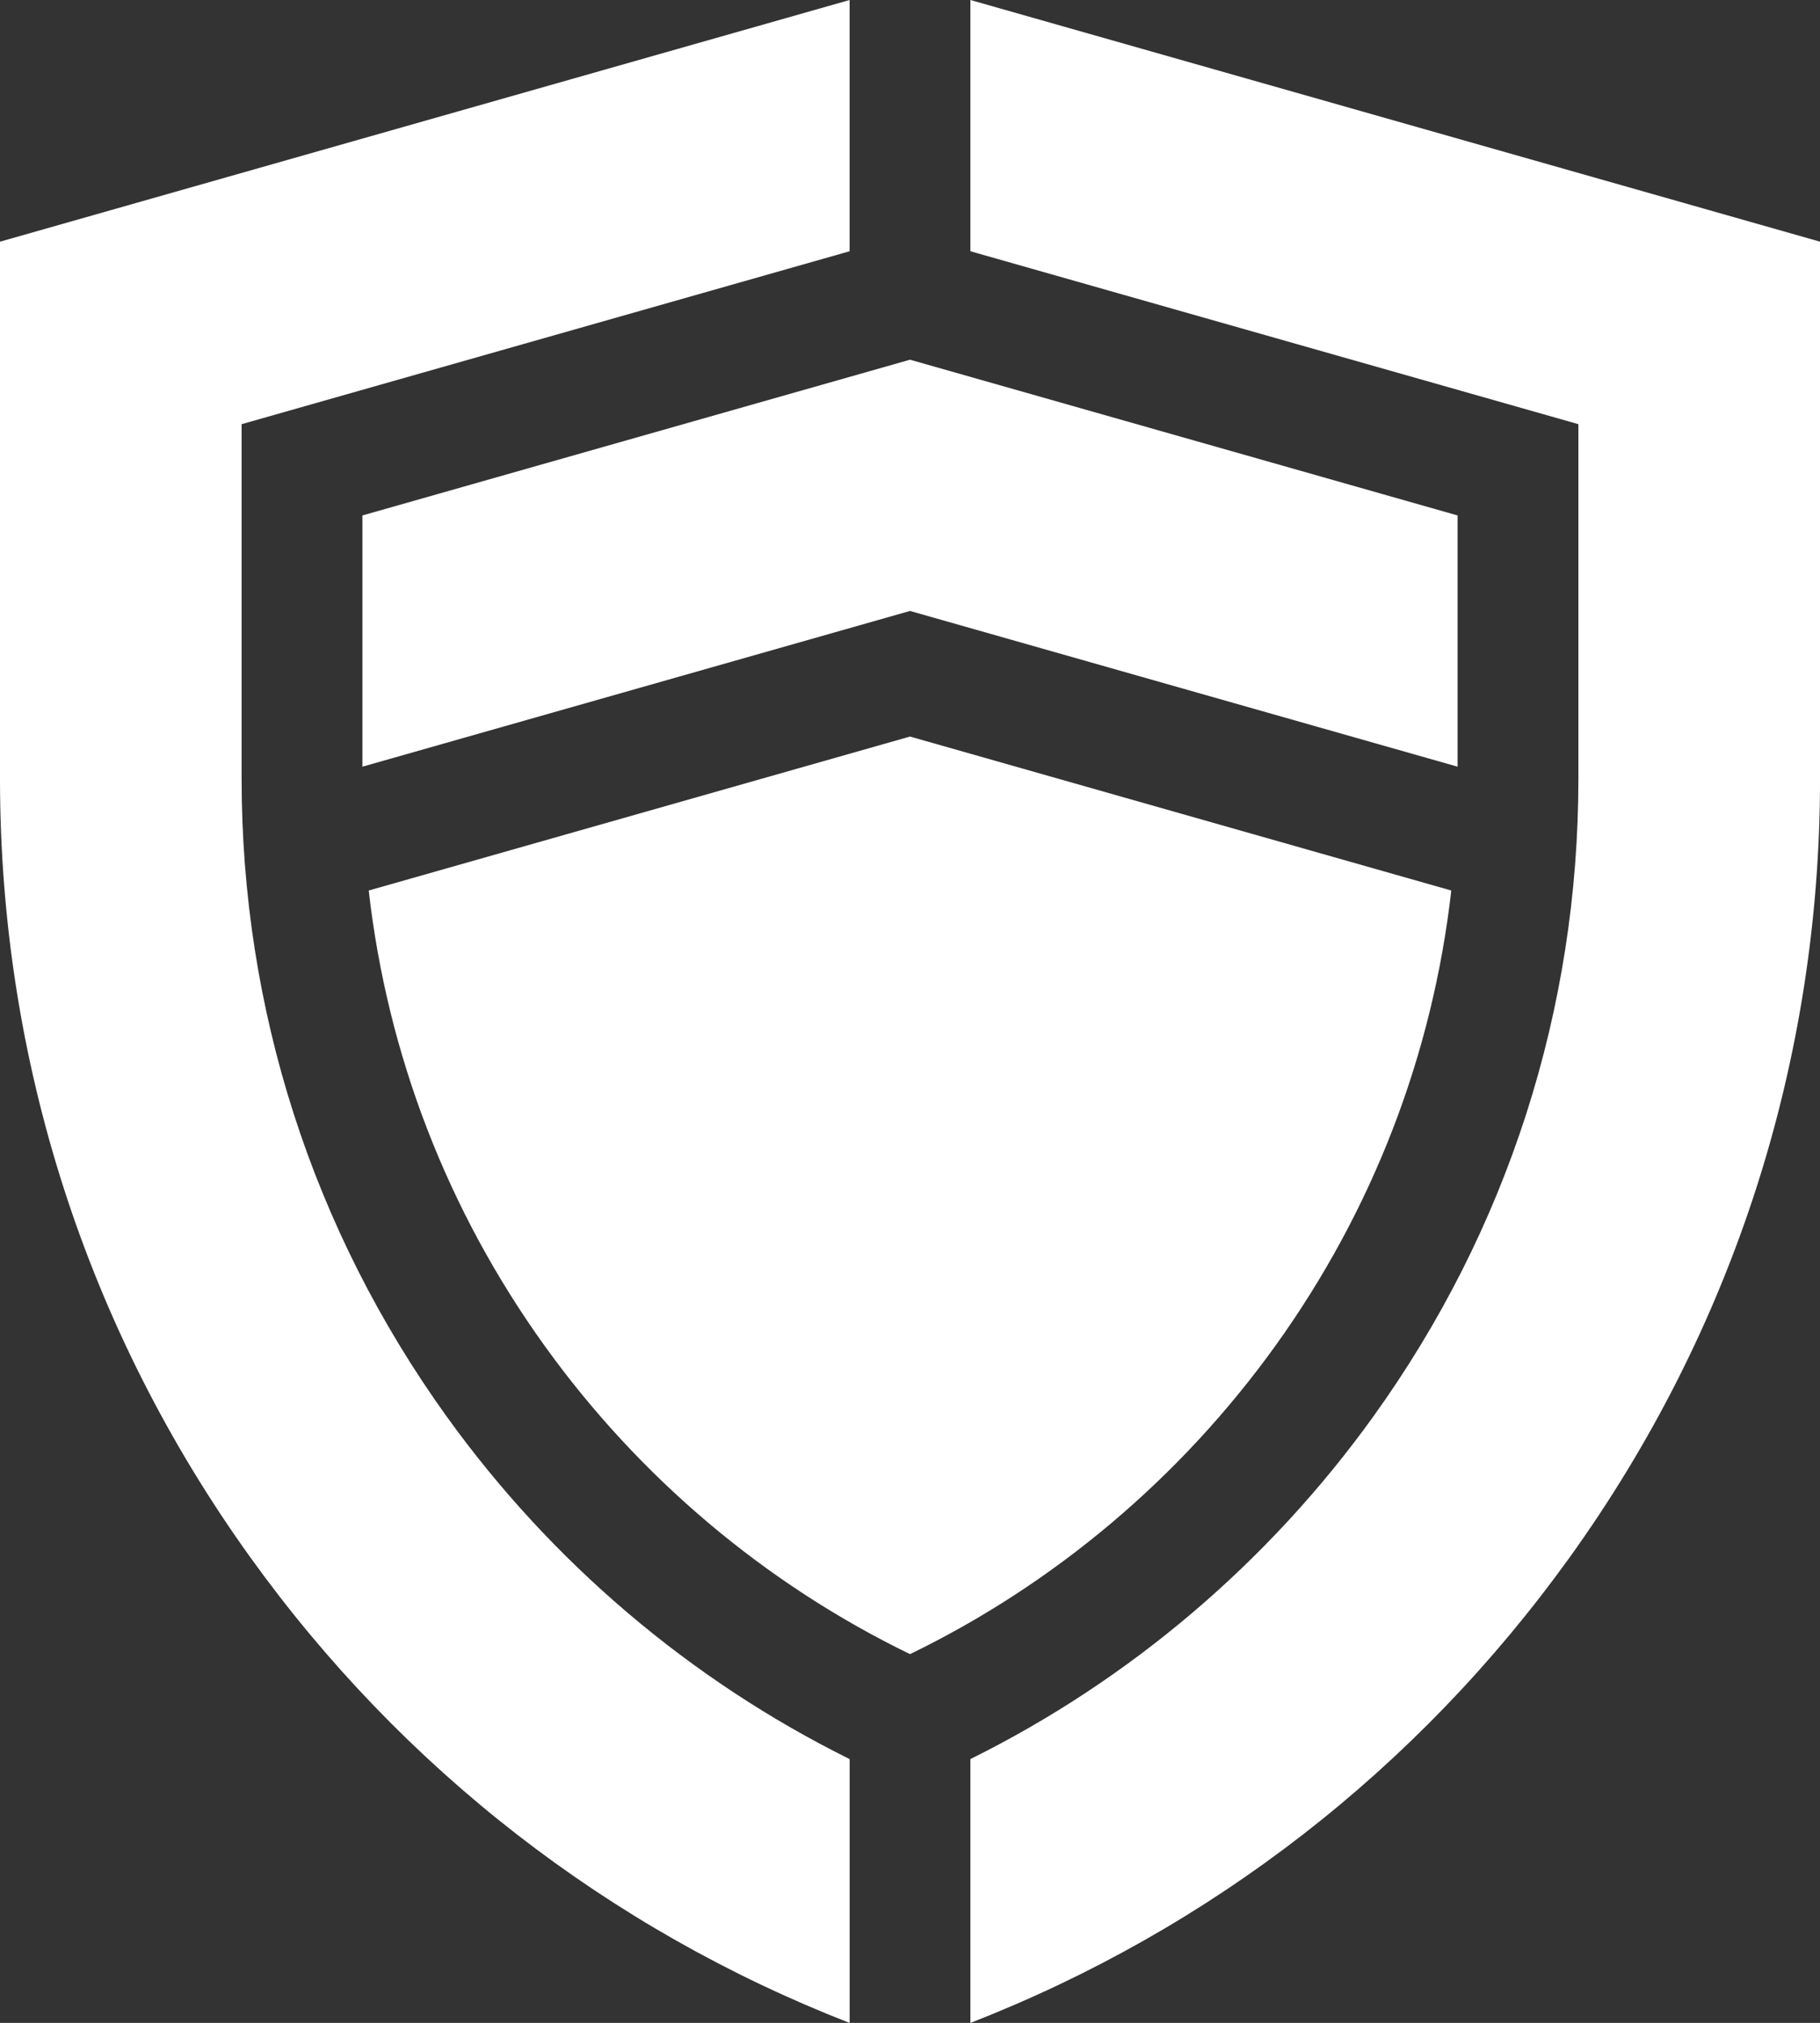
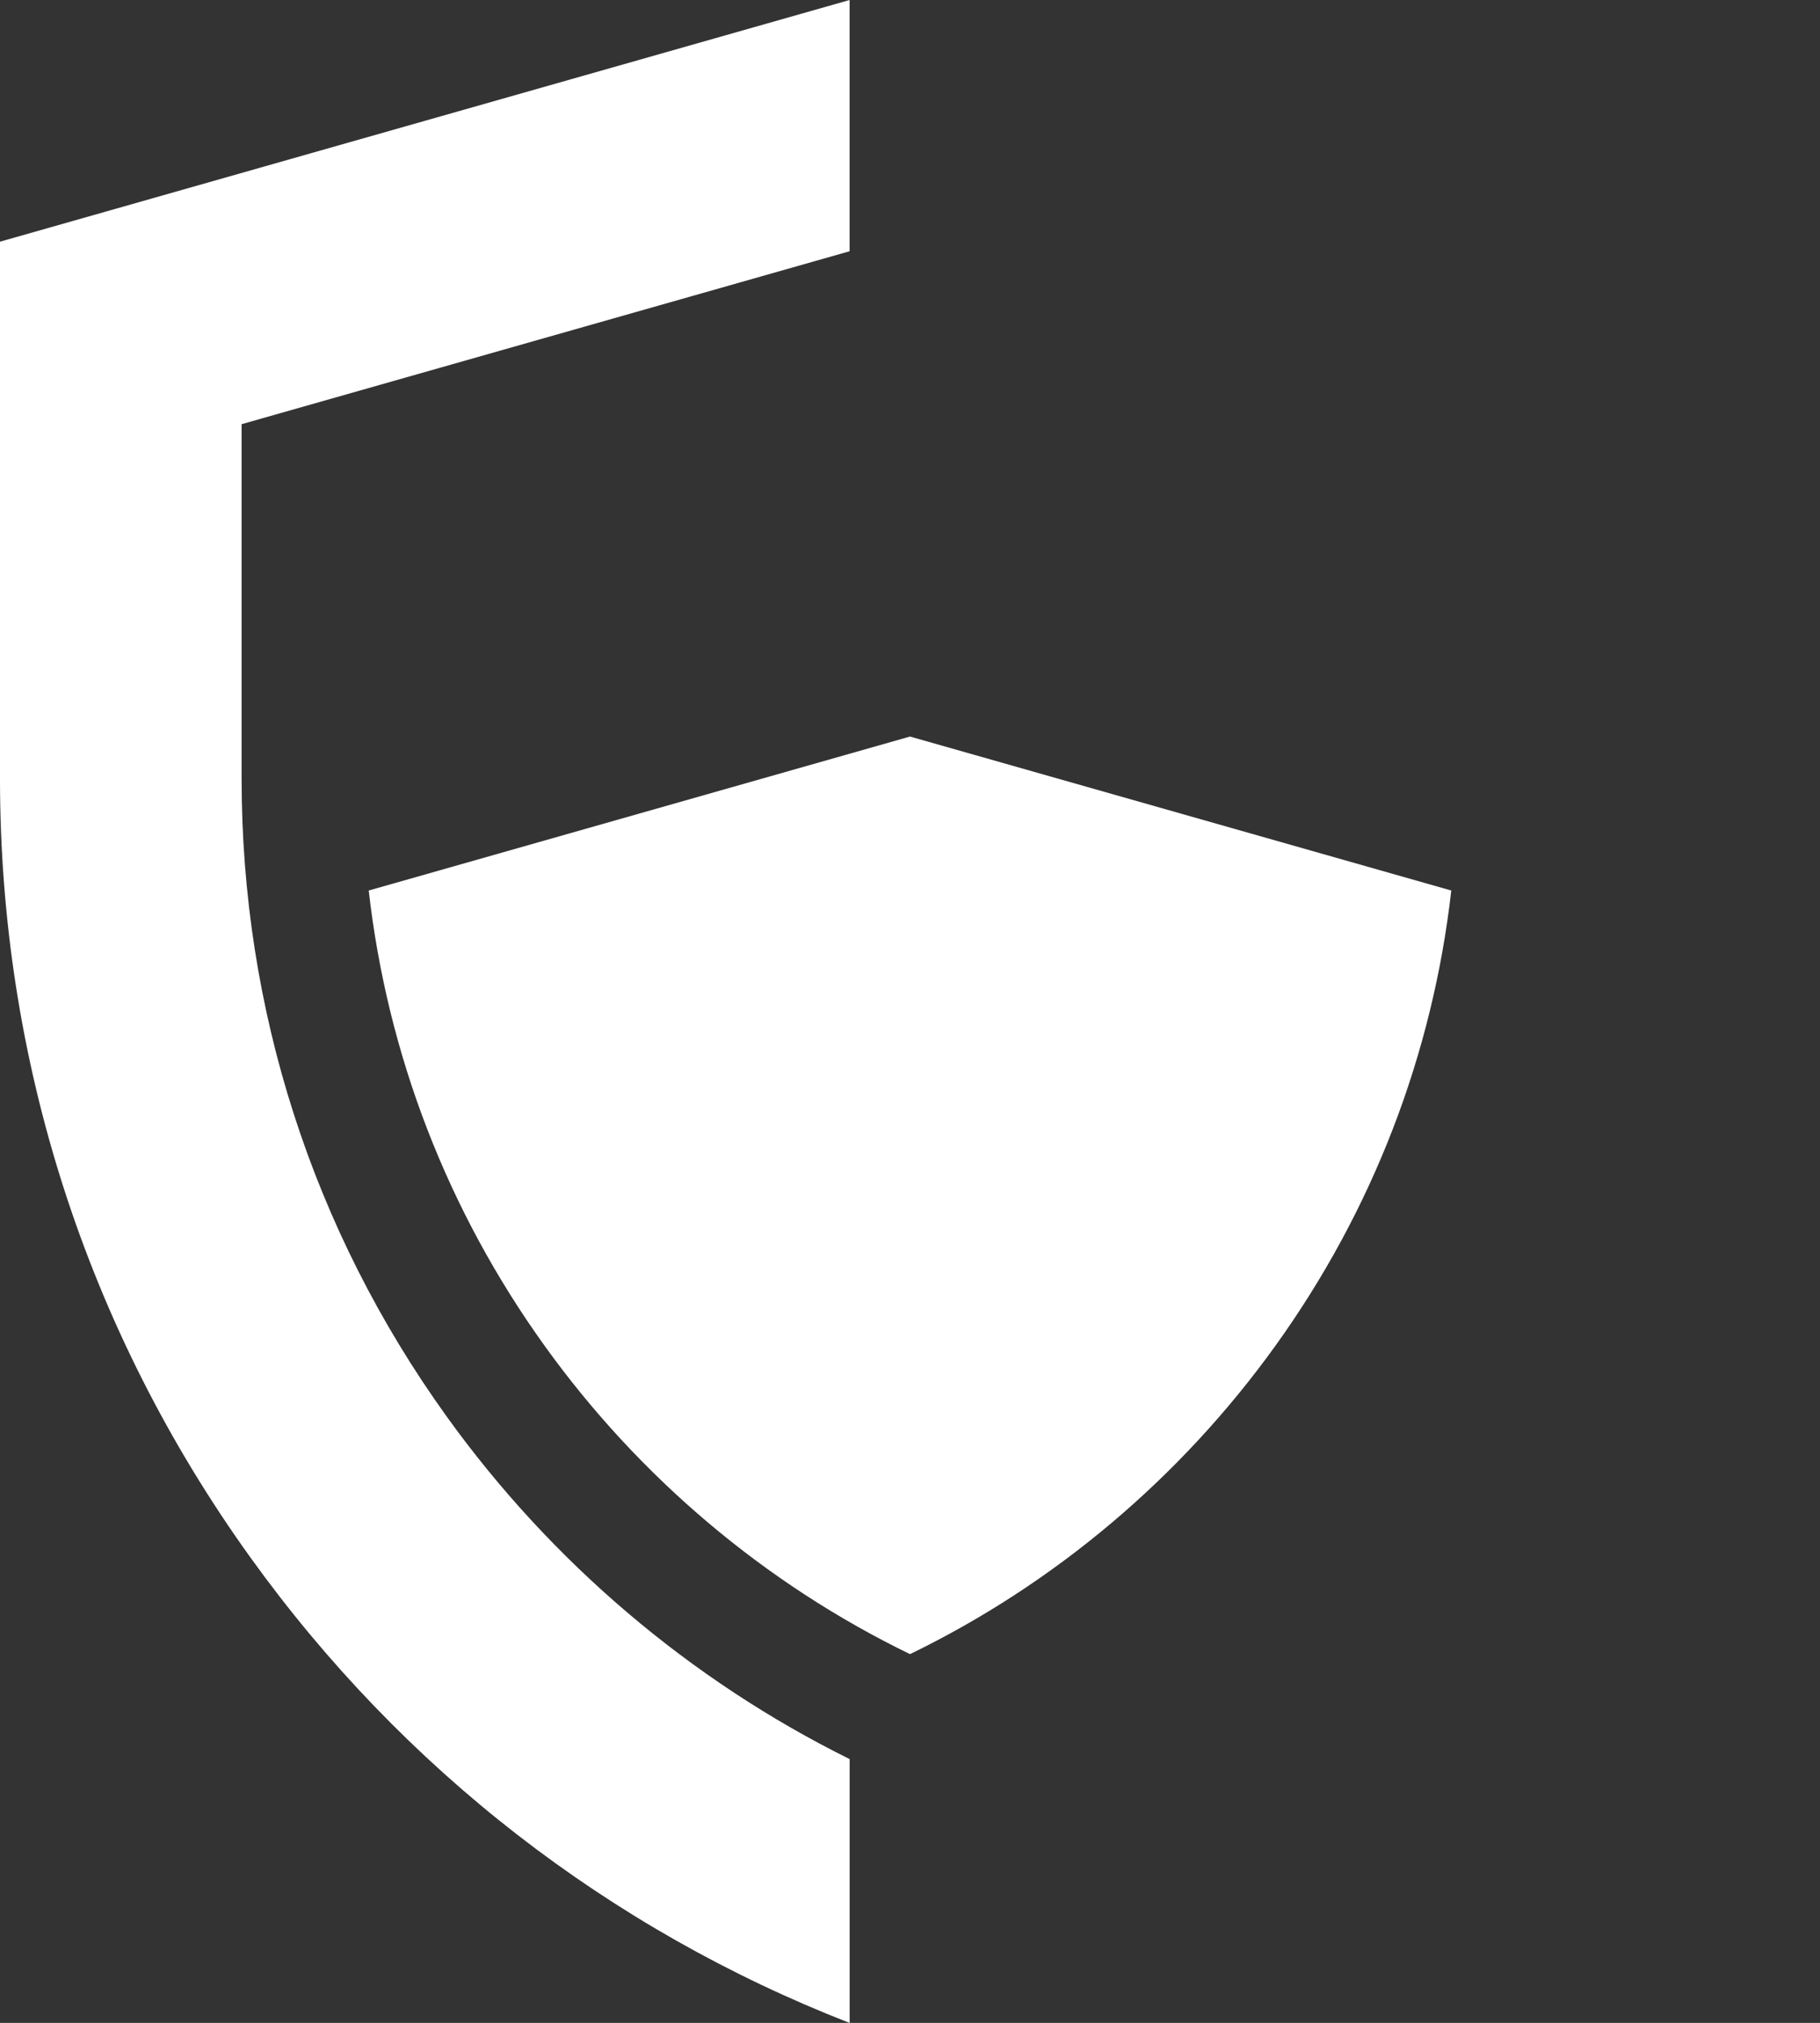
<svg xmlns="http://www.w3.org/2000/svg" id="Capa_1" viewBox="0 0 460.78 512">
  <rect x="0" y="0" width="460.78" height="512" fill="#333333" stroke="none" />
  <defs>
    <style>
      .cls-1 {
        fill: #fff;
      }
    </style>
  </defs>
  <path class="cls-1" d="M322.87,340.66c24.66-34.29,39.83-73.68,44.56-115.27l-137.04-38.97-137.04,38.97c4.73,41.58,19.9,80.98,44.56,115.27,24.01,33.38,55.89,60.24,92.48,78,36.59-17.76,68.46-44.62,92.48-78Z" />
-   <path class="cls-1" d="M230.39,154.63l138.64,39.42v-63.59l-138.64-39.42-138.64,39.42v63.59l138.64-39.42Z" />
-   <path class="cls-1" d="M245.68,0v63.59l153.93,43.77v89.73c0,58.39-17.95,114.21-51.92,161.43-26.55,36.91-61.68,66.72-102.01,86.7v66.78c60.91-23.74,113.19-64.27,151.67-117.76,41.5-57.69,63.44-125.86,63.44-197.15V61.17L245.68,0Z" />
  <path class="cls-1" d="M215.1,445.22c-40.34-19.98-75.46-49.79-102.01-86.7-33.97-47.22-51.92-103.04-51.92-161.43v-89.73l153.93-43.77V0L0,61.17v135.93c0,71.29,21.94,139.46,63.44,197.15,38.48,53.49,90.76,94.02,151.67,117.76v-66.78Z" />
</svg>